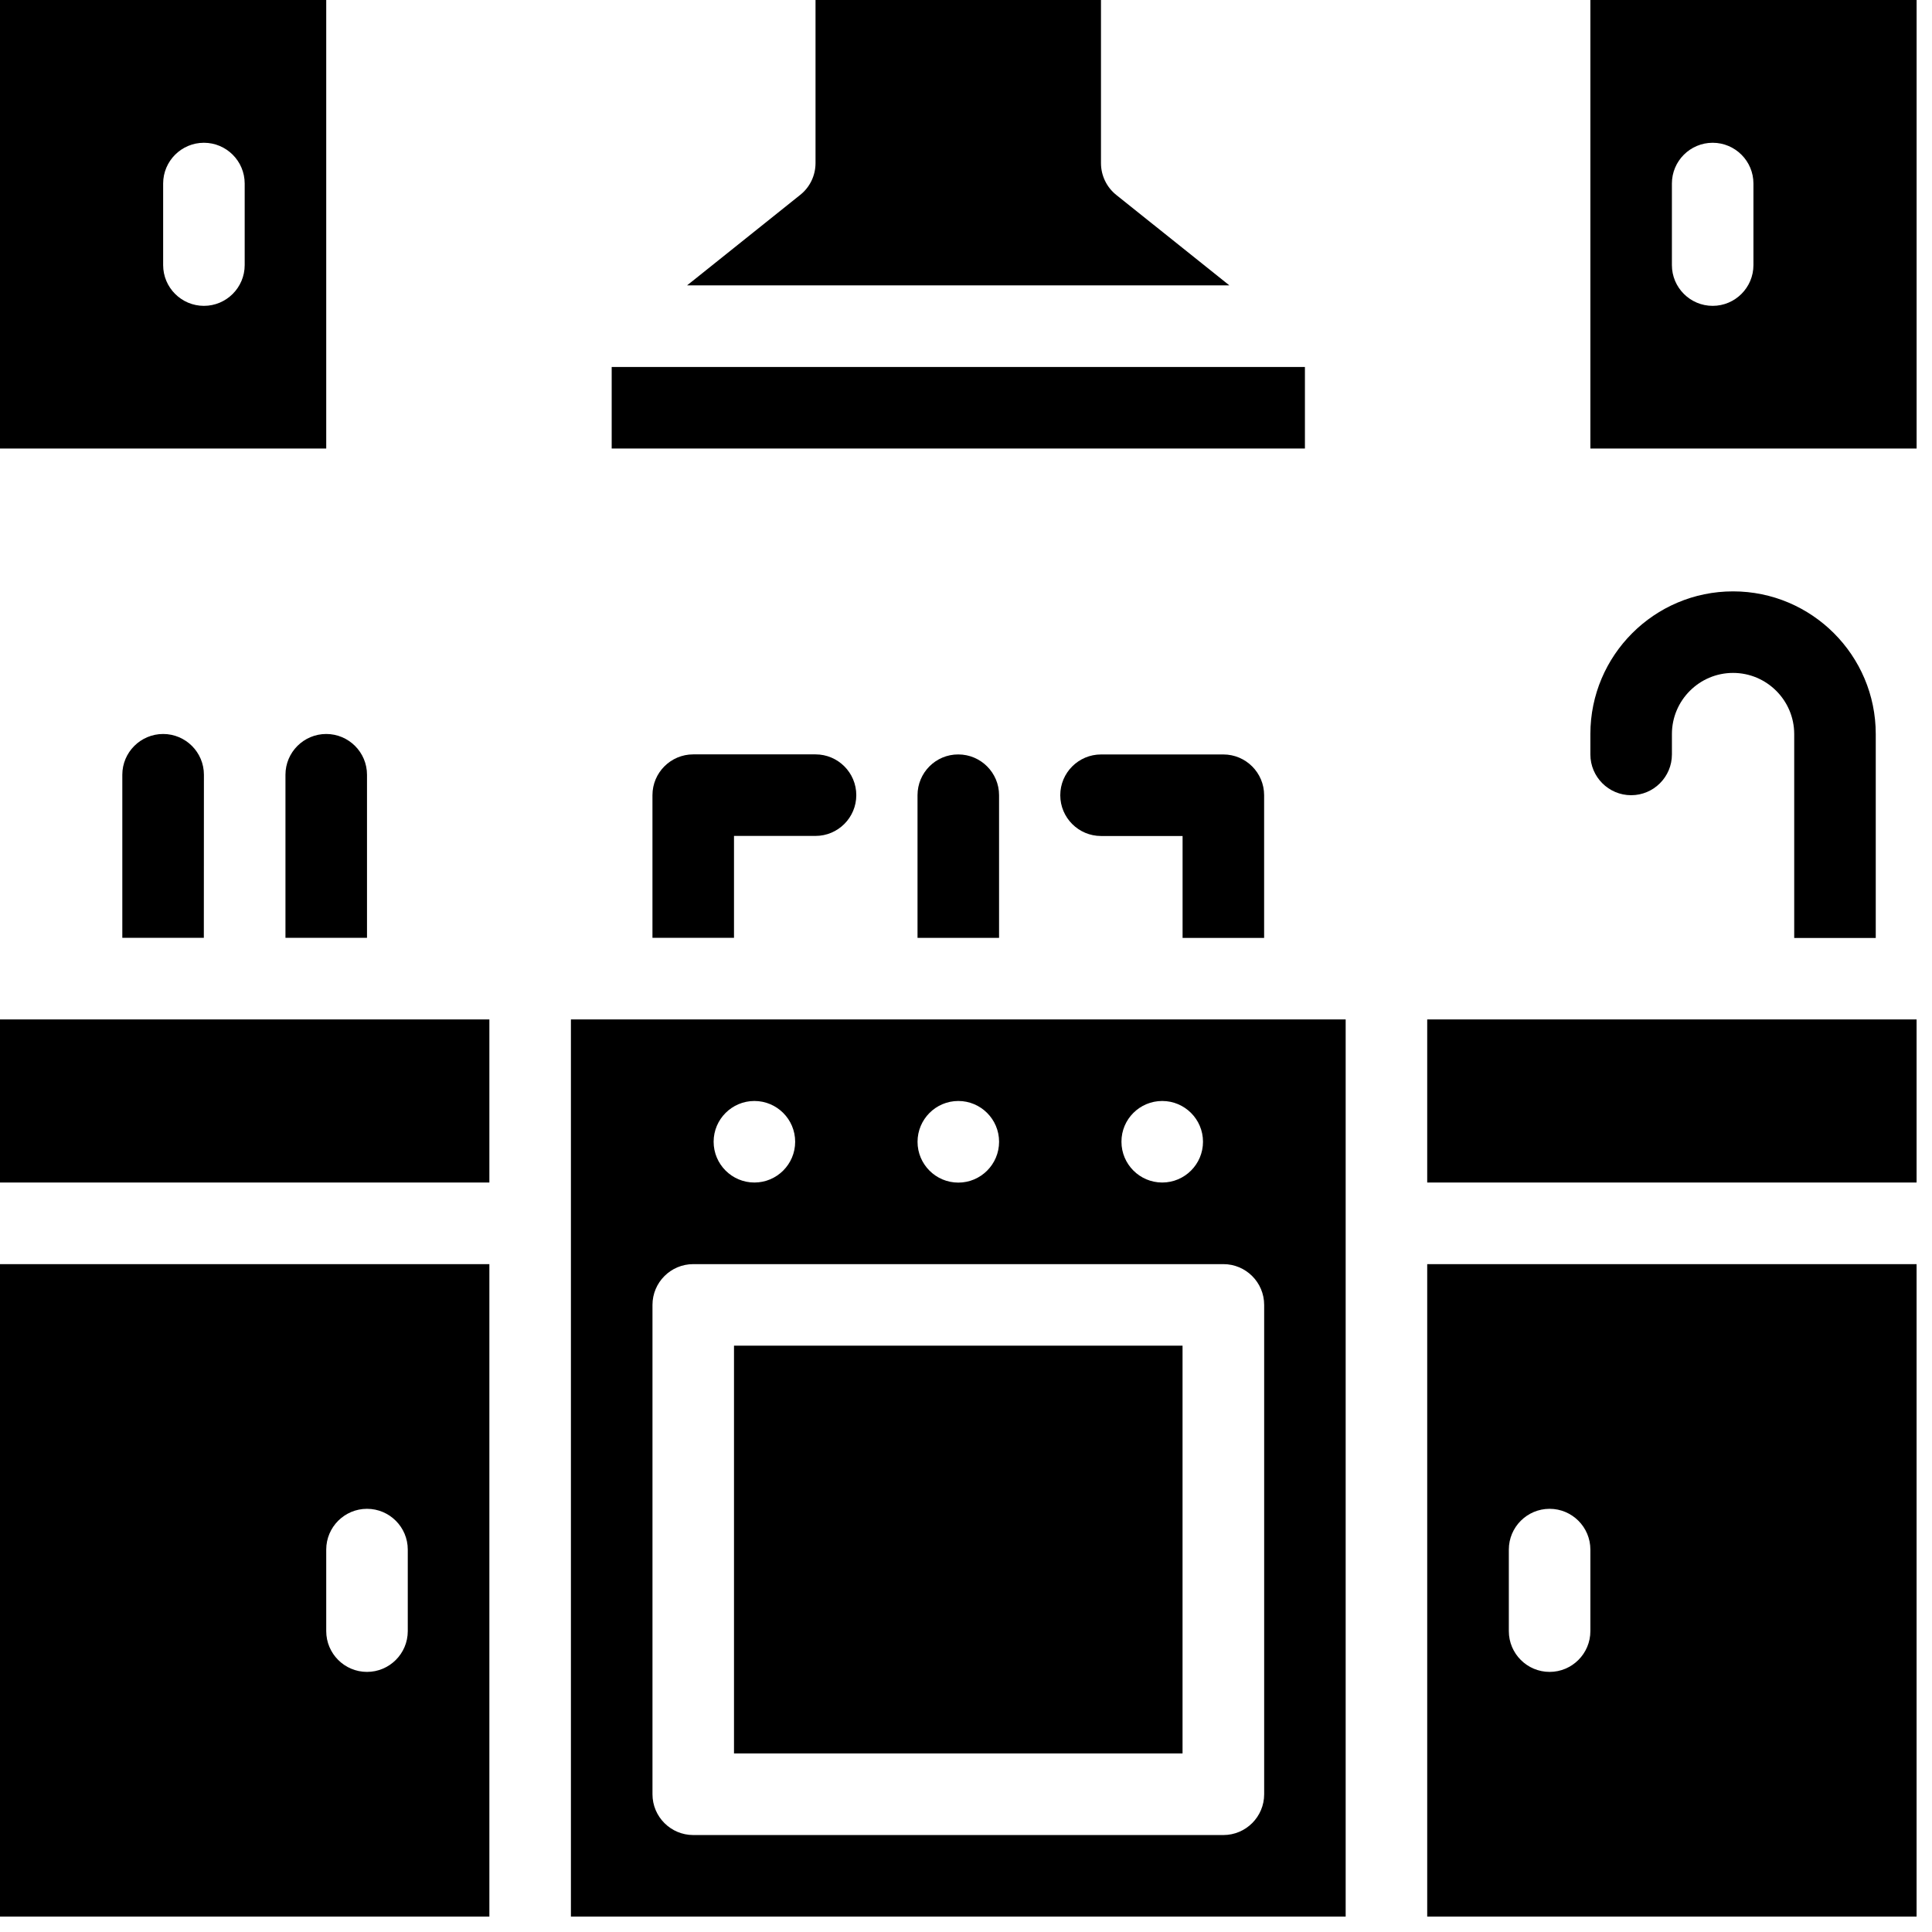
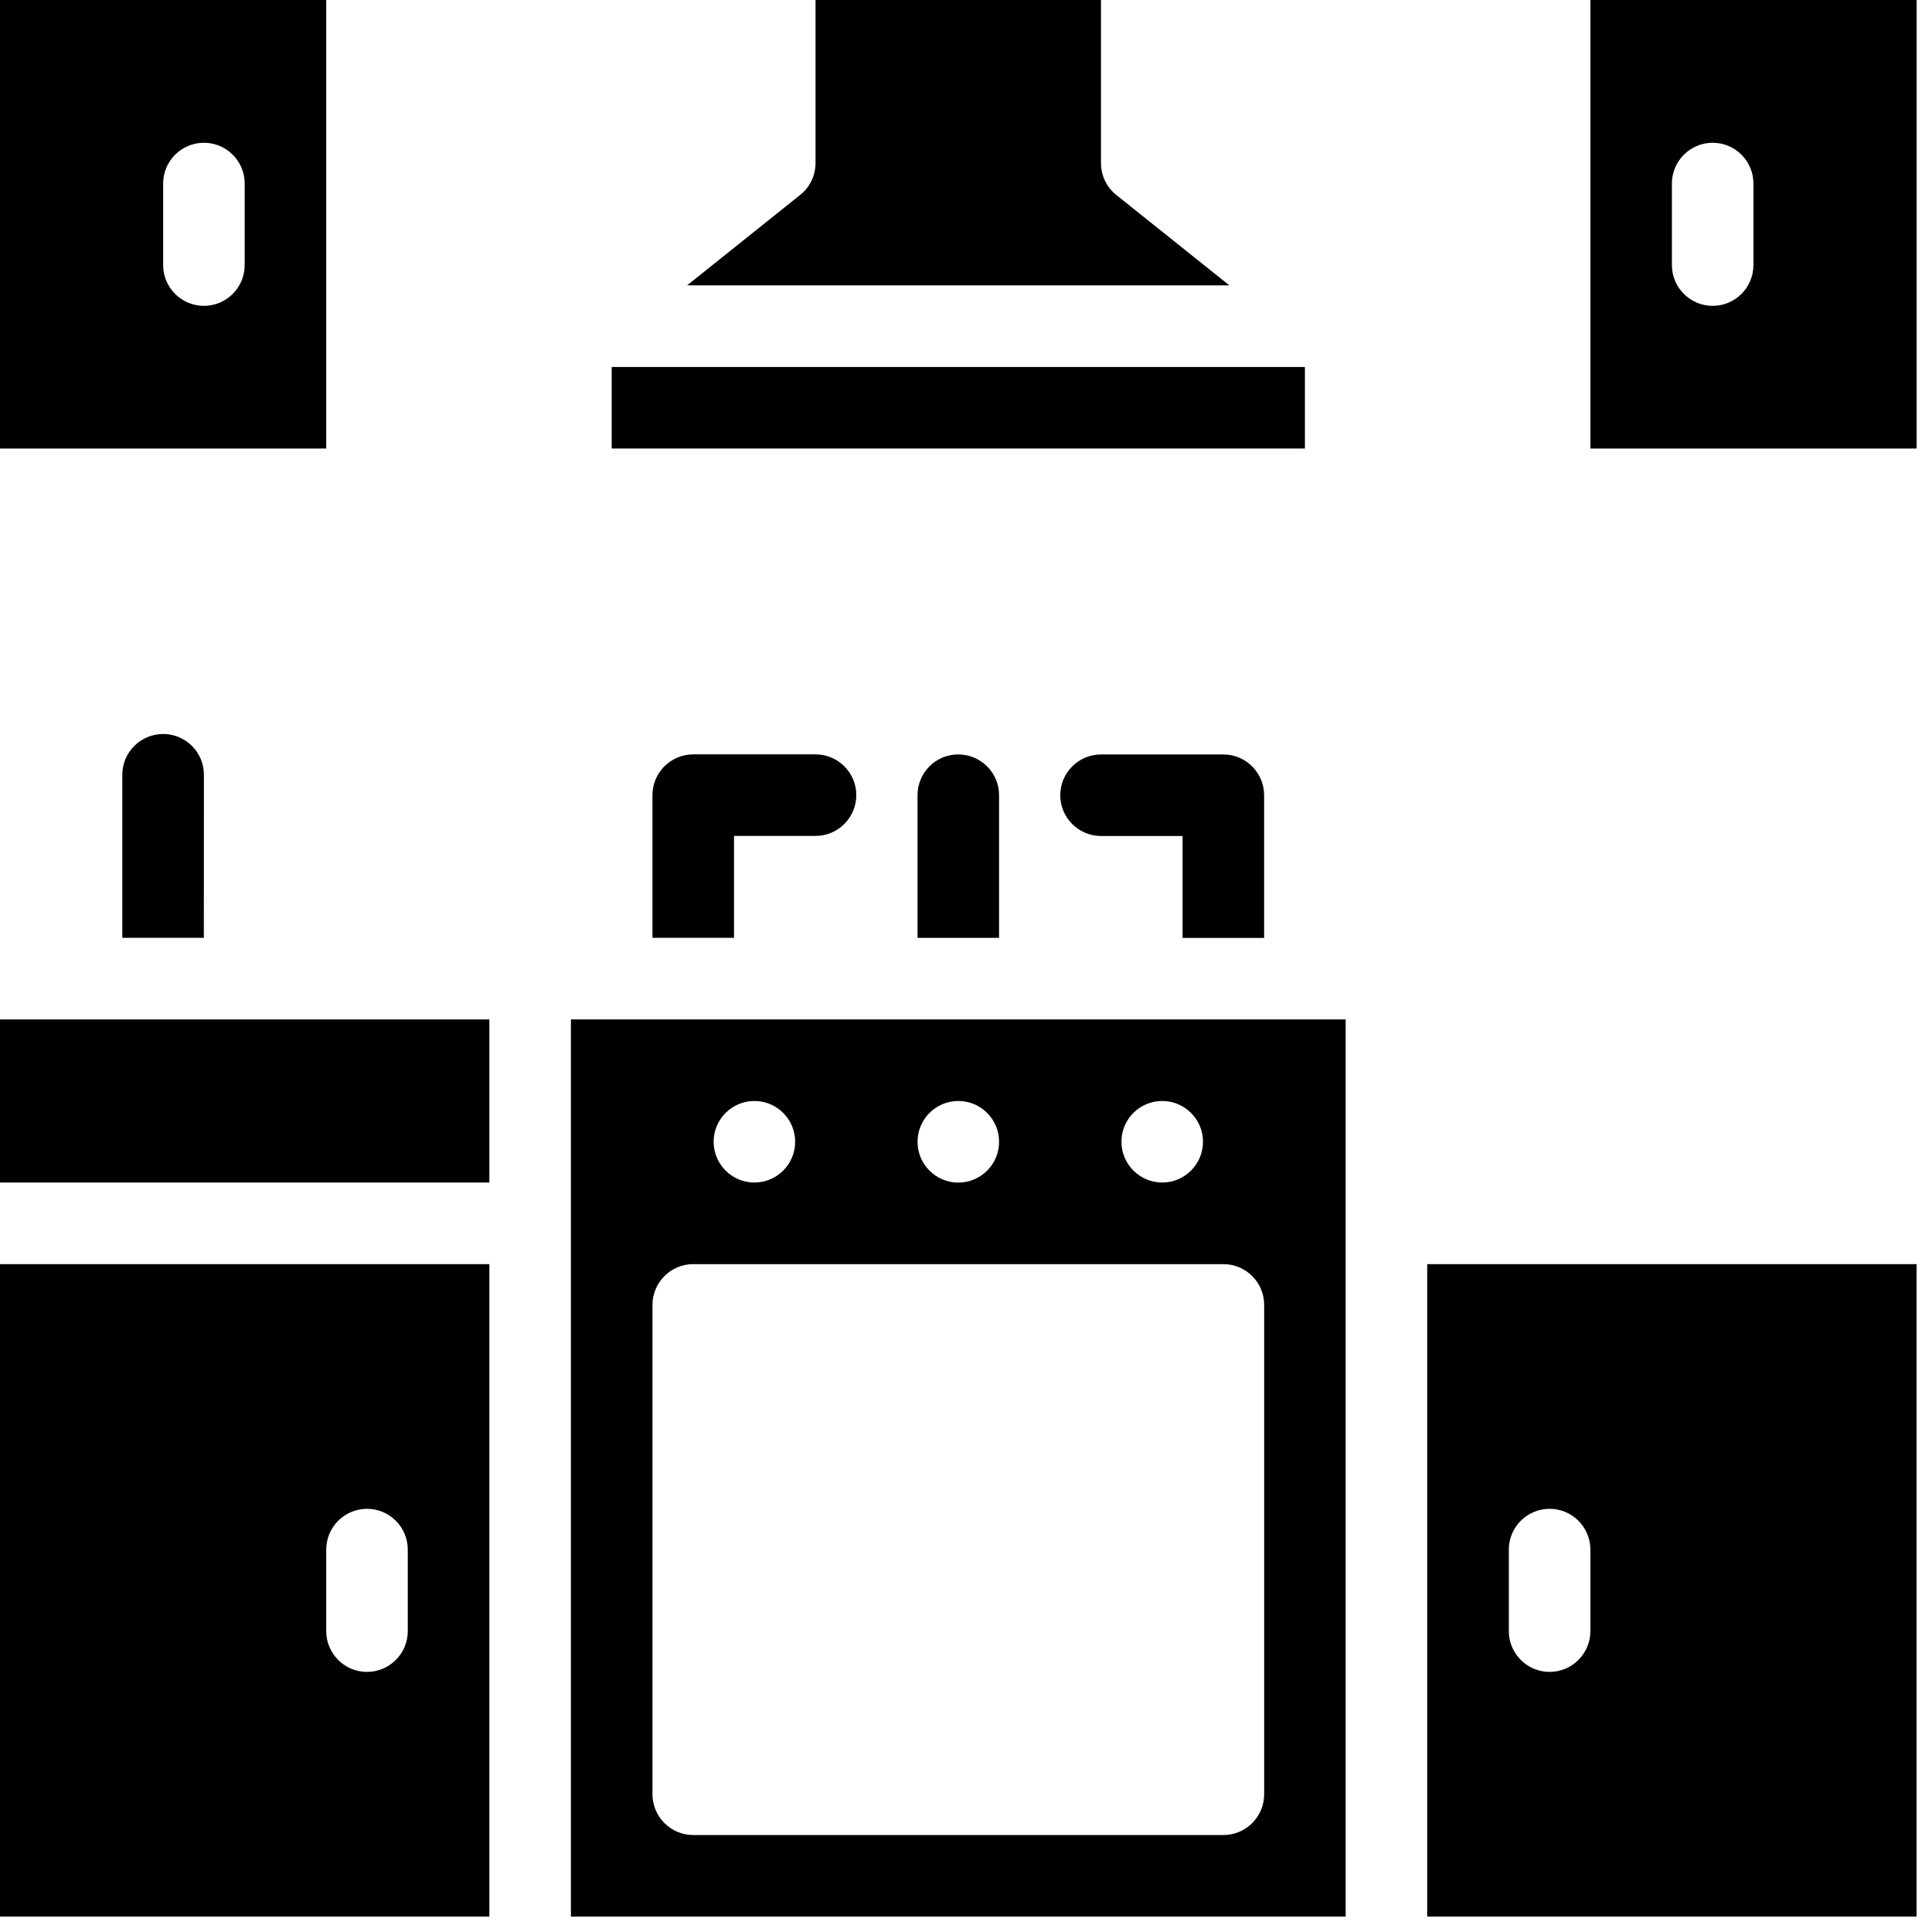
<svg xmlns="http://www.w3.org/2000/svg" fill="none" viewBox="0 0 97 97" height="97" width="97">
-   <path fill="black" d="M14.332 38.898V47.086H18.426V38.898C18.426 37.769 17.508 36.851 16.379 36.851C15.25 36.851 14.332 37.769 14.332 38.898Z" />
  <path fill="black" d="M6.141 38.898V47.086H10.234L10.238 38.898C10.238 37.769 9.32 36.851 8.191 36.851C7.062 36.851 6.141 37.769 6.141 38.898Z" />
  <path fill="black" d="M0 96.226H24.57V63.468H0V96.226ZM16.379 77.8C16.379 76.671 17.297 75.753 18.426 75.753C19.555 75.753 20.473 76.671 20.473 77.8V81.894C20.473 83.023 19.555 83.941 18.426 83.941C17.297 83.941 16.379 83.023 16.379 81.894V77.8Z" />
  <path fill="black" d="M0 51.183V59.371H24.57V51.183H0Z" />
  <path fill="black" d="M56.047 9.789C55.562 9.403 55.277 8.813 55.277 8.192V0H40.945V8.188C40.945 8.809 40.664 9.399 40.176 9.785L34.496 14.328H61.723L56.047 9.789Z" />
  <path fill="black" d="M30.711 18.425H65.516V22.519H30.711V18.425Z" />
  <path fill="black" d="M16.379 0H0V22.52H16.379V0ZM12.285 13.309C12.285 14.438 11.367 15.356 10.238 15.356C9.109 15.356 8.191 14.438 8.191 13.309V9.215C8.191 8.086 9.109 7.168 10.238 7.168C11.367 7.168 12.285 8.086 12.285 9.215V13.309Z" />
-   <path fill="black" d="M36.852 67.562H59.372V88.035H36.852V67.562Z" />
  <path fill="black" d="M79.848 0V22.52H96.227V0H79.848ZM88.035 13.309C88.035 14.438 87.117 15.356 85.988 15.356C84.859 15.356 83.941 14.438 83.941 13.309V9.215C83.941 8.086 84.859 7.168 85.988 7.168C87.117 7.168 88.035 8.086 88.035 9.215V13.309Z" />
  <path fill="black" d="M71.656 96.226H96.226V63.468H71.656V96.226ZM75.754 77.8C75.754 76.671 76.672 75.753 77.801 75.753C78.93 75.753 79.848 76.671 79.848 77.8V81.894C79.848 83.023 78.93 83.941 77.801 83.941C76.672 83.941 75.754 83.023 75.754 81.894V77.8Z" />
-   <path fill="black" d="M71.656 51.183H96.226V59.371H71.656V51.183Z" />
  <path fill="black" d="M28.664 96.226H67.562V51.183H28.664V96.226ZM58.352 55.277C59.481 55.277 60.399 56.195 60.399 57.324C60.399 58.453 59.481 59.371 58.352 59.371C57.223 59.371 56.305 58.453 56.305 57.324C56.301 56.195 57.219 55.277 58.352 55.277ZM48.114 55.277C49.243 55.277 50.161 56.195 50.161 57.324C50.161 58.457 49.243 59.375 48.114 59.375C46.985 59.375 46.067 58.457 46.067 57.328C46.067 56.195 46.985 55.277 48.114 55.277ZM37.876 55.277C39.005 55.277 39.923 56.195 39.923 57.324C39.923 58.453 39.005 59.371 37.876 59.371C36.747 59.371 35.829 58.453 35.829 57.324C35.829 56.195 36.747 55.277 37.876 55.277ZM32.759 65.515C32.759 64.386 33.677 63.468 34.806 63.468H61.423C62.552 63.468 63.47 64.386 63.47 65.515V90.085C63.47 91.214 62.552 92.132 61.423 92.132H34.806C33.677 92.132 32.759 91.214 32.759 90.085V65.515Z" />
  <path fill="black" d="M34.805 37.875C33.676 37.875 32.758 38.793 32.758 39.922V47.086H36.852V41.969H40.945C42.074 41.969 42.992 41.051 42.992 39.922C42.992 38.793 42.074 37.875 40.945 37.875H34.805Z" />
  <path fill="black" d="M63.468 47.09V39.926C63.468 38.797 62.55 37.879 61.421 37.879H55.28C54.151 37.879 53.233 38.797 53.233 39.926C53.233 41.055 54.151 41.973 55.28 41.973H59.374V47.09H63.468Z" />
  <path fill="black" d="M46.066 39.925V47.089H50.16V39.925C50.16 38.796 49.242 37.878 48.113 37.878C46.984 37.874 46.066 38.792 46.066 39.925Z" />
-   <path fill="black" d="M81.895 39.925C83.023 39.925 83.942 39.007 83.942 37.878V36.855C83.942 35.164 85.32 33.785 87.012 33.785C88.703 33.785 90.082 35.164 90.082 36.855V47.093H94.176V36.855C94.176 32.902 90.961 29.691 87.012 29.691C83.059 29.691 79.848 32.906 79.848 36.855V37.878C79.848 39.007 80.766 39.925 81.895 39.925Z" />
</svg>